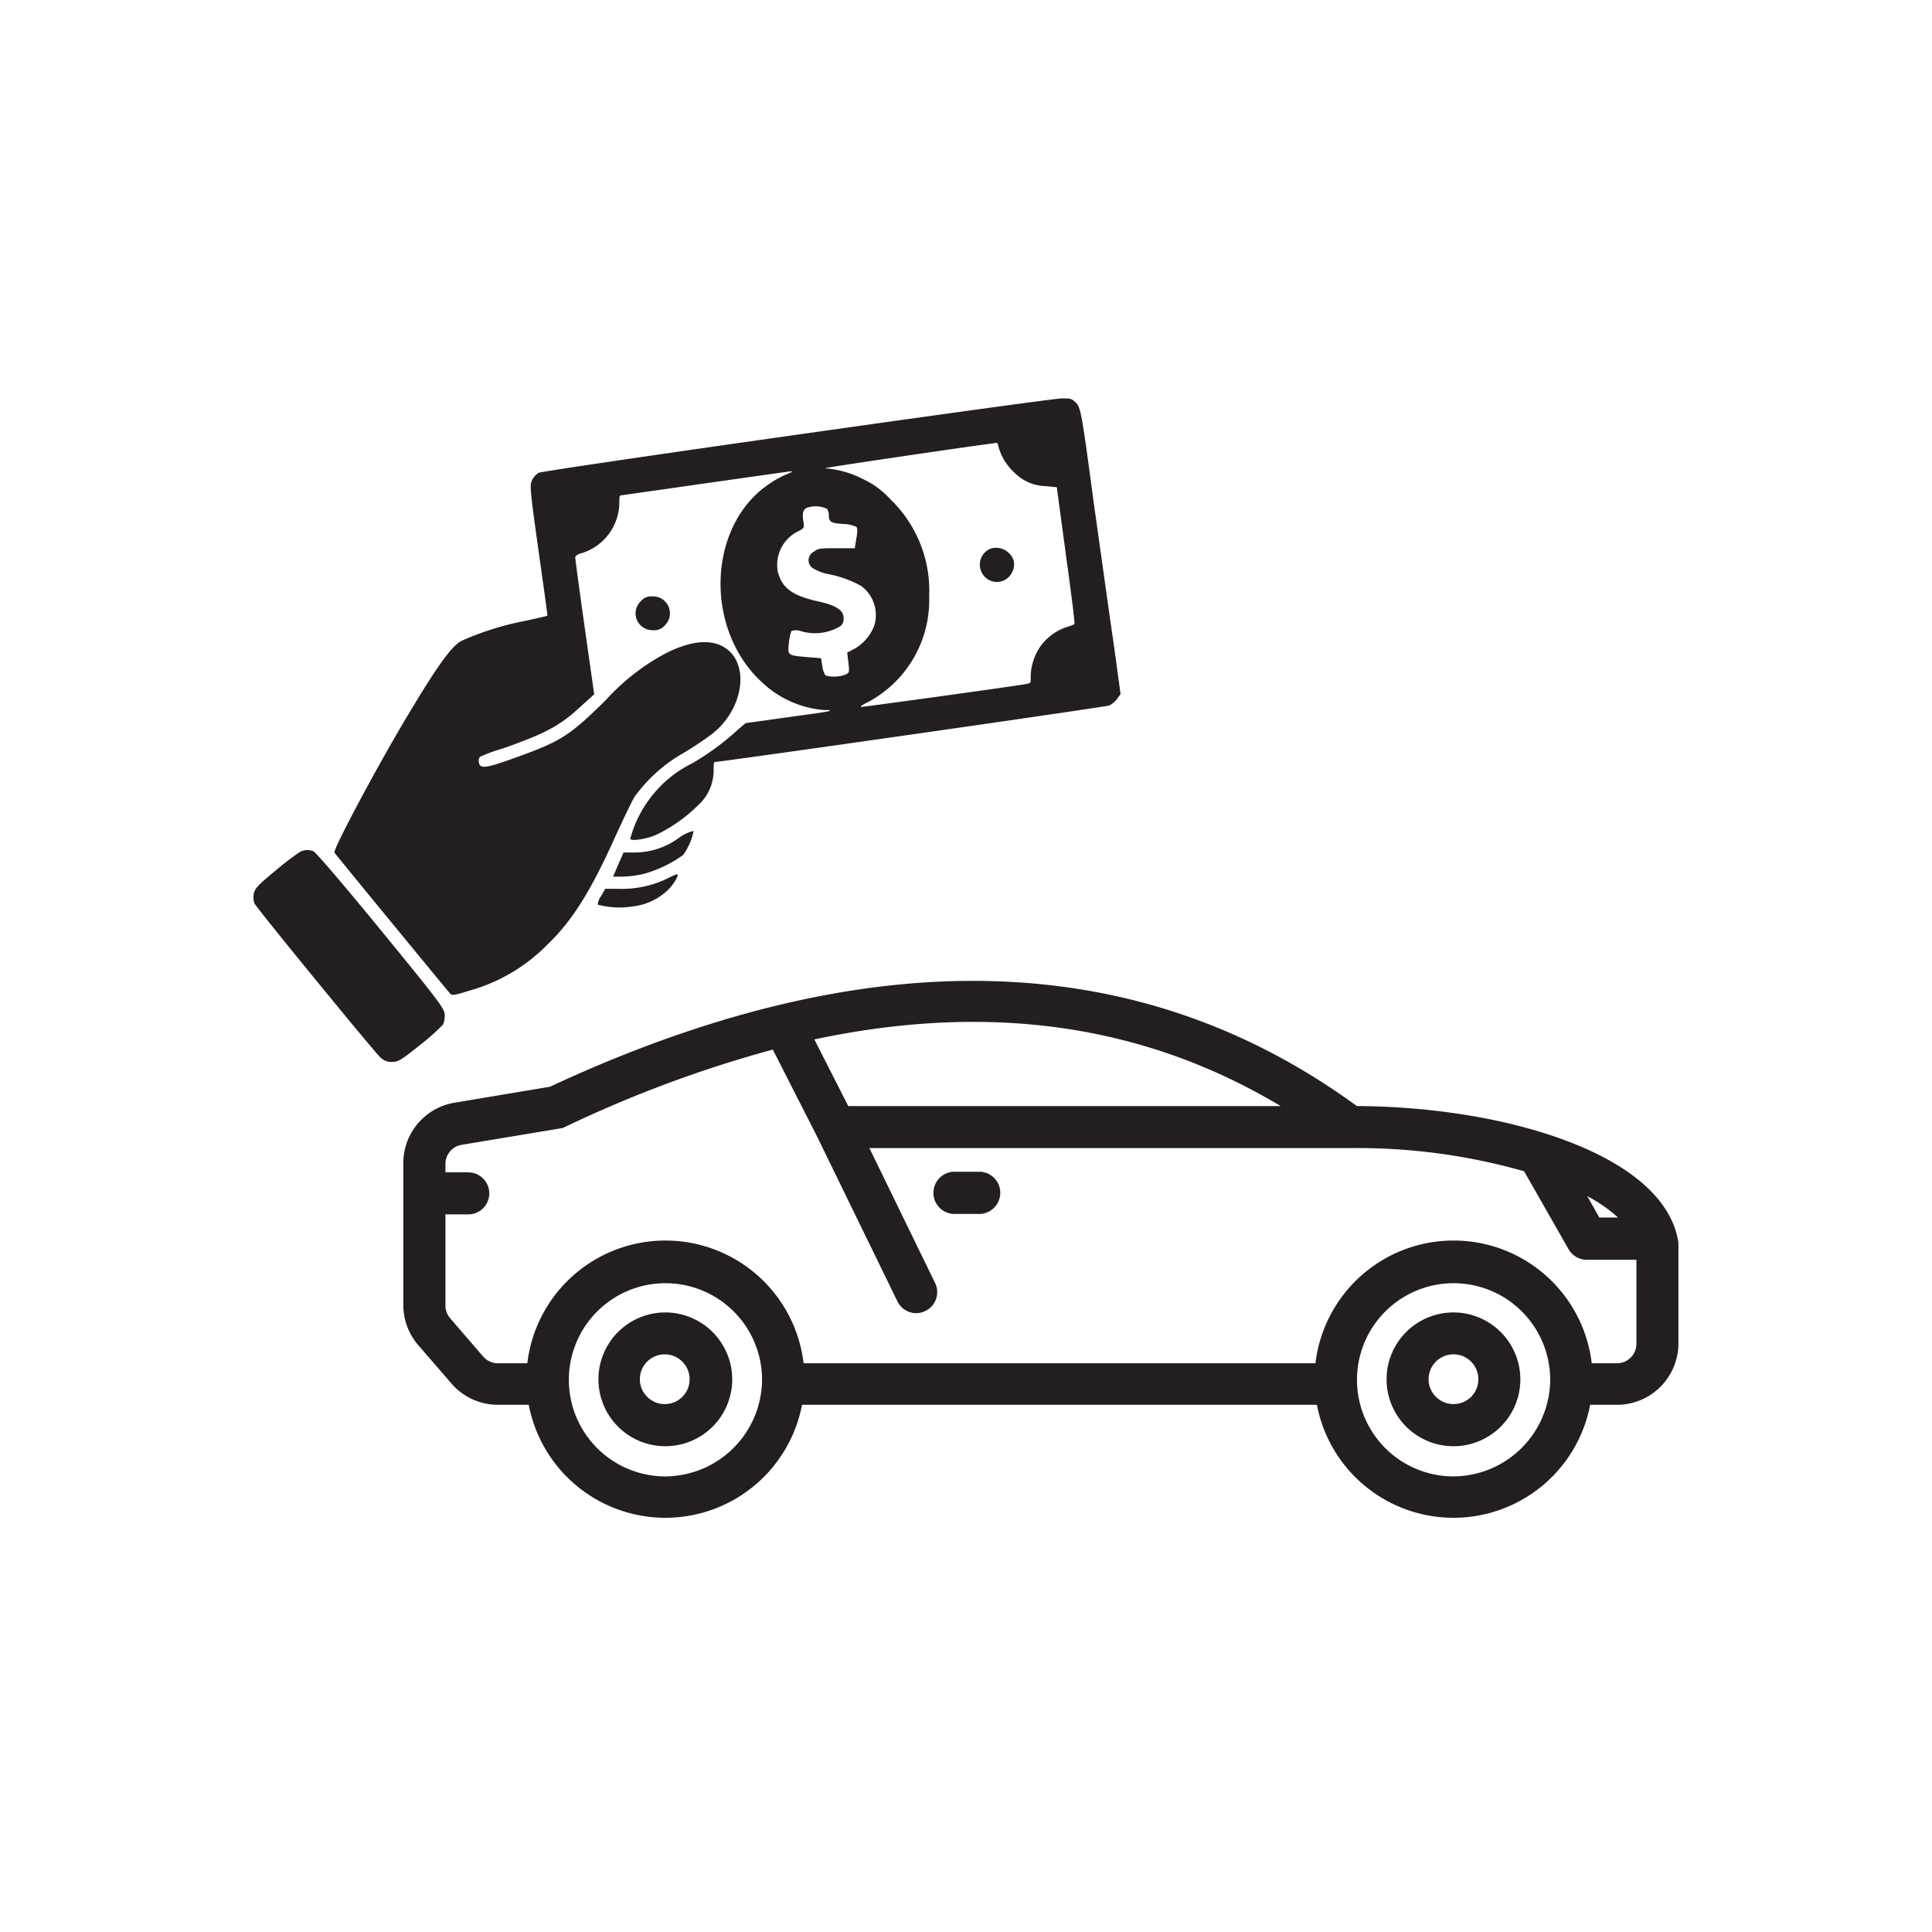
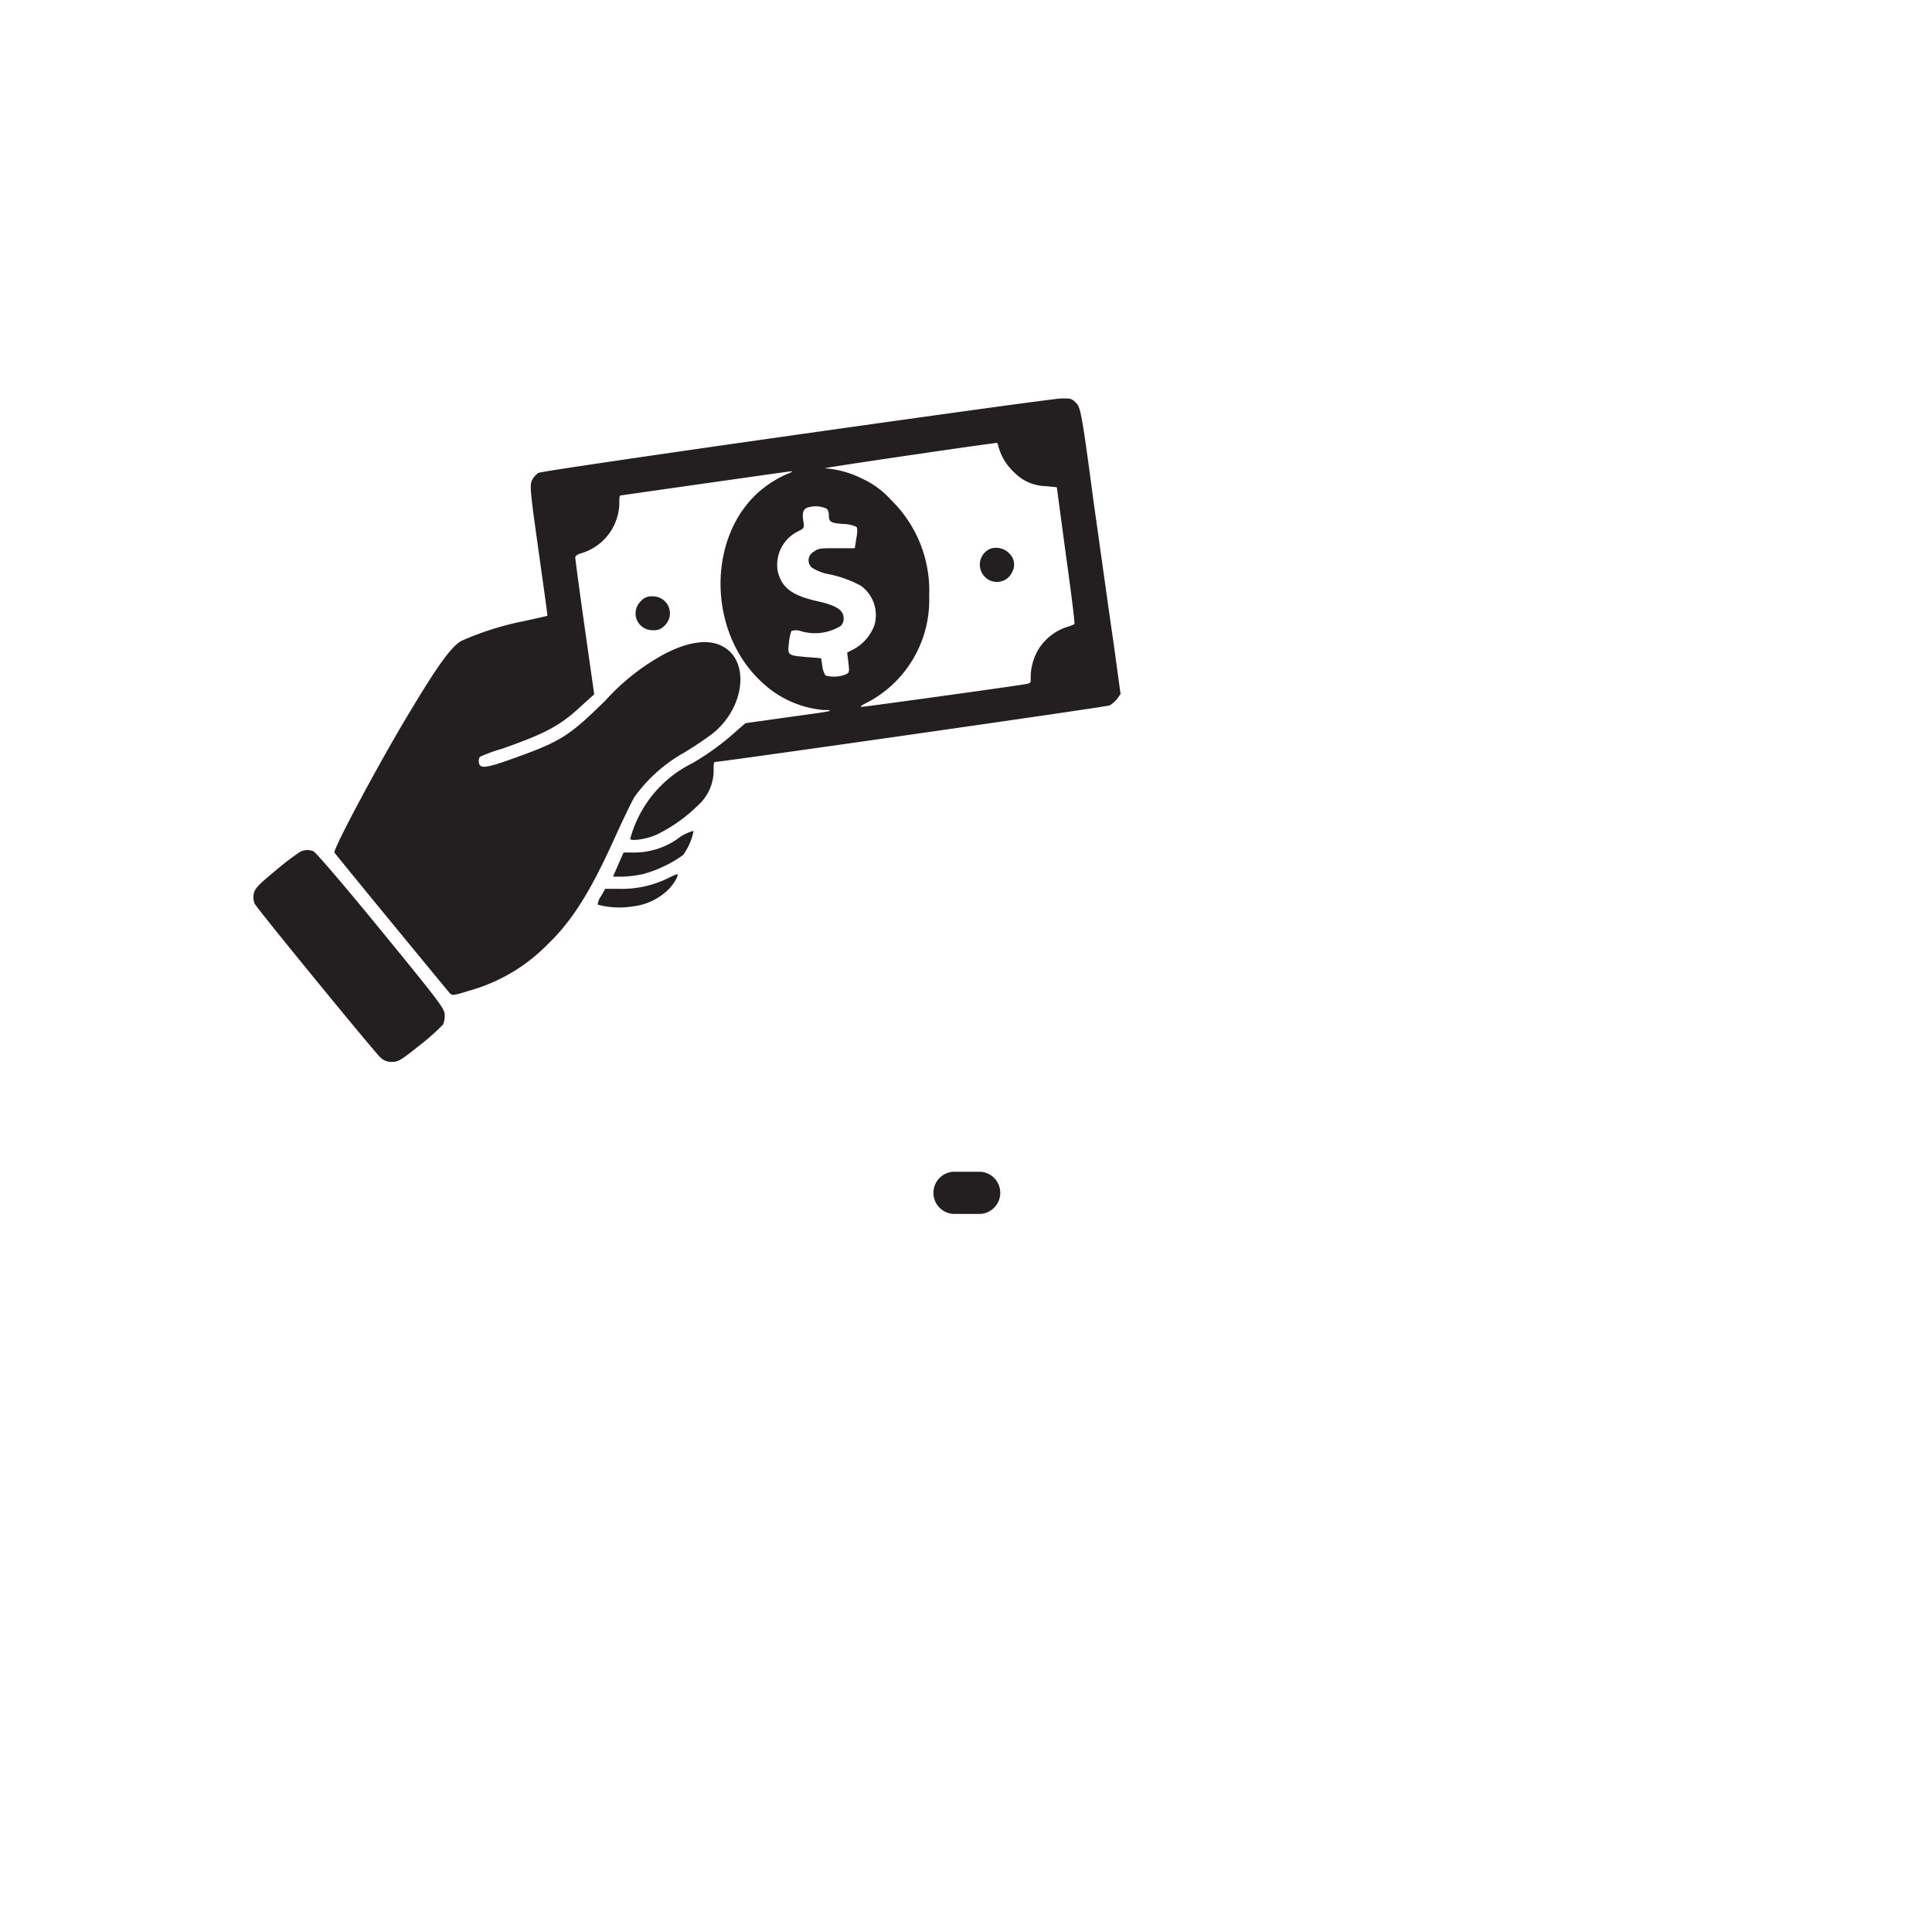
<svg xmlns="http://www.w3.org/2000/svg" id="Layer_1" data-name="Layer 1" viewBox="0 0 160 160">
  <defs>
    <style>.cls-1{fill:#231f20;}</style>
  </defs>
  <g id="icon">
    <path class="cls-1" d="M81.22,100.53h-2.3a1.75,1.75,0,0,1,0-3.49h2.3a1.75,1.75,0,0,1,0,3.49Z" />
-     <path class="cls-1" d="M139,102.92c-1.08-7.34-14.41-11.27-26.63-11.32C94.21,78.33,71.74,77.8,45.54,90l-7.89,1.32a5.07,5.07,0,0,0-4.25,5v11.76a5.08,5.08,0,0,0,1.24,3.32l2.74,3.17a5.08,5.08,0,0,0,3.85,1.77h2.56a11.52,11.52,0,0,0,22.63,0h42.64a11.52,11.52,0,0,0,22.63,0h2.22a5.09,5.09,0,0,0,5.09-5.09v-8.12Zm-5-2.09h-1.55l-1-1.77A12.5,12.5,0,0,1,134,100.83ZM106.06,91.6H70.25l-2.81-5.52C81.94,83,94.71,84.81,106.06,91.6ZM55.11,122.27a8,8,0,1,1,8-8A8.06,8.06,0,0,1,55.11,122.27Zm65.27,0a8,8,0,1,1,8-8A8.06,8.06,0,0,1,120.38,122.27Zm13.53-9.37h-2.09a11.52,11.52,0,0,0-22.88,0H66.55a11.52,11.52,0,0,0-22.88,0H41.23a1.63,1.63,0,0,1-1.22-.56l-2.74-3.18a1.59,1.59,0,0,1-.38-1v-7.59h1.89a1.74,1.74,0,1,0,0-3.48H36.89v-.69a1.6,1.6,0,0,1,1.34-1.59l8.36-1.39.22-.1A101.55,101.55,0,0,1,64,86.92l3.66,7.19,6.65,13.64a1.73,1.73,0,0,0,1.56,1,1.7,1.7,0,0,0,.76-.18,1.73,1.73,0,0,0,.81-2.32L72,95.08h39.82A50.34,50.34,0,0,1,126.22,97l3.68,6.45a1.74,1.74,0,0,0,1.51.88h4.11v7A1.61,1.61,0,0,1,133.91,112.9Z" />
-     <path class="cls-1" d="M120.38,108.69a5.54,5.54,0,1,0,5.53,5.54A5.55,5.55,0,0,0,120.38,108.69Zm0,7.59a2.06,2.06,0,1,1,2.05-2A2.05,2.05,0,0,1,120.38,116.28Z" />
-     <path class="cls-1" d="M55.11,108.69a5.54,5.54,0,1,0,5.53,5.54A5.55,5.55,0,0,0,55.11,108.69Zm0,7.59a2.06,2.06,0,1,1,2-2A2.05,2.05,0,0,1,55.11,116.28Z" />
  </g>
  <path class="cls-1" d="M66,36c-11.58,1.64-21.23,3.06-21.41,3.16a1.6,1.6,0,0,0-.53.61c-.2.41-.16.86.54,5.84.42,3,.76,5.38.73,5.39s-.84.2-1.85.42a24.31,24.31,0,0,0-5.3,1.67c-.82.49-1.92,2-4.23,5.85-2.52,4.16-6.42,11.46-6.25,11.67.4.54,9.35,11.42,9.54,11.63s.28.23,1.6-.19a14.5,14.5,0,0,0,6.49-3.82c2.09-2,3.62-4.48,5.65-9,.61-1.34,1.31-2.8,1.57-3.24a12.81,12.81,0,0,1,4.12-3.67A27.73,27.73,0,0,0,59,60.76c2.7-2.14,3.14-6.08.79-7.26-1.12-.58-2.73-.37-4.65.6a18.39,18.39,0,0,0-5,3.91c-3.05,3-3.74,3.41-7.69,4.82-2.19.79-2.72.86-2.79.31a.63.63,0,0,1,.08-.46A13.07,13.07,0,0,1,41.6,62c3.64-1.28,4.82-1.92,6.61-3.6l1-.9-.79-5.55c-.43-3.06-.78-5.65-.78-5.78s.2-.28.53-.36a4.41,4.41,0,0,0,3.12-4.18c0-.34,0-.6.11-.6l7-1c3.82-.54,7-1,7.15-1s-.09.13-.49.28a9,9,0,0,0-1.55.9c-4.94,3.53-5.15,11.95-.4,16.3a8.46,8.46,0,0,0,5.11,2.29c.35,0,.56,0,.49.07s-1.68.28-3.55.54l-3.42.48-.62.53a21.69,21.69,0,0,1-3.77,2.78,9.83,9.83,0,0,0-5.16,6.28c.11.2,1.46,0,2.25-.39A12.78,12.78,0,0,0,57.8,66.7a3.89,3.89,0,0,0,1.3-3c0-.34,0-.6.12-.6.51,0,32.42-4.56,32.67-4.68a2.26,2.26,0,0,0,.63-.55l.28-.39-.57-4.17c-.34-2.28-1.08-7.64-1.68-11.87-1-7.57-1.08-7.72-1.46-8.1S88.6,33,87.88,33C87.43,33,77.58,34.36,66,36Zm16.66.87A4.49,4.49,0,0,0,84,39.13a3.75,3.75,0,0,0,2.61,1.13l.91.09L88.28,46c.43,3.08.75,5.64.7,5.69a3.74,3.74,0,0,1-.67.25,4.39,4.39,0,0,0-2.25,1.74,4.54,4.54,0,0,0-.7,2.56c0,.28,0,.34-.38.41-1,.18-13.39,1.89-13.62,1.89s.11-.19.59-.43a9.58,9.58,0,0,0,5-8.75,10.5,10.5,0,0,0-3.2-8,7.11,7.11,0,0,0-2.31-1.7,8.3,8.3,0,0,0-3.12-.88c-.43,0,13.2-2,14-2.07C82.54,36.63,82.65,36.7,82.65,36.87ZM68.47,42.13a.81.81,0,0,1,.17.52c0,.57.15.67,1.16.74a2.84,2.84,0,0,1,1.12.24c.1.1.1.41,0,.95l-.13.82h-1.5c-1.29,0-1.54,0-1.89.29A.8.8,0,0,0,67.23,47a3.93,3.93,0,0,0,1.24.52,9.38,9.38,0,0,1,2.84,1,3,3,0,0,1,1.11,3.24,3.72,3.72,0,0,1-1.71,2l-.55.28.1.83c.09.8.09.84-.26,1a2.67,2.67,0,0,1-1.64.07,2,2,0,0,1-.26-.78L68,54.51l-1.13-.09c-1.65-.14-1.65-.14-1.54-1.16a4.29,4.29,0,0,1,.21-1,1.17,1.17,0,0,1,.76,0,4.07,4.07,0,0,0,3.32-.42.83.83,0,0,0,.24-.73c-.06-.62-.66-1-2.26-1.34-2-.47-2.83-1.08-3.18-2.4a3.09,3.09,0,0,1,1.68-3.37c.51-.26.52-.28.42-.91s0-1,.49-1.09A2.19,2.19,0,0,1,68.47,42.13Z" />
  <path class="cls-1" d="M82,45.45a1.43,1.43,0,0,0-.64,2.06,1.39,1.39,0,0,0,2.48-.17,1.26,1.26,0,0,0-.27-1.52A1.5,1.5,0,0,0,82,45.45Z" />
  <path class="cls-1" d="M53.06,49.8a1.39,1.39,0,0,0,1,2.39,1.15,1.15,0,0,0,1-.4,1.4,1.4,0,0,0-1-2.4A1.14,1.14,0,0,0,53.06,49.8Z" />
  <path class="cls-1" d="M56.33,69.31a6.22,6.22,0,0,1-3.69,1.29h-1l-.44,1-.43,1h.79a9.4,9.4,0,0,0,1.68-.21,10.33,10.33,0,0,0,3.33-1.58,5,5,0,0,0,.87-2A3.51,3.51,0,0,0,56.33,69.31Z" />
  <path class="cls-1" d="M24.83,70.56a21.67,21.67,0,0,0-2,1.53c-1.46,1.2-1.73,1.5-1.81,1.92a1.42,1.42,0,0,0,.06.81c.16.38,9.84,12.2,10.41,12.74a1.27,1.27,0,0,0,1,.38c.49,0,.74-.15,2.31-1.41a18.18,18.18,0,0,0,1.89-1.68,1.86,1.86,0,0,0,.14-.79c0-.51-.36-1-5.27-7-3.12-3.82-5.41-6.48-5.6-6.56A1.3,1.3,0,0,0,24.83,70.56Z" />
  <path class="cls-1" d="M55.28,72.75a8.67,8.67,0,0,1-4,.86l-1.16,0-.34.6a1.42,1.42,0,0,0-.28.71,7,7,0,0,0,2.94.14,5,5,0,0,0,3-1.48c.51-.58.82-1.19.61-1.18A6.83,6.83,0,0,0,55.28,72.75Z" />
</svg>